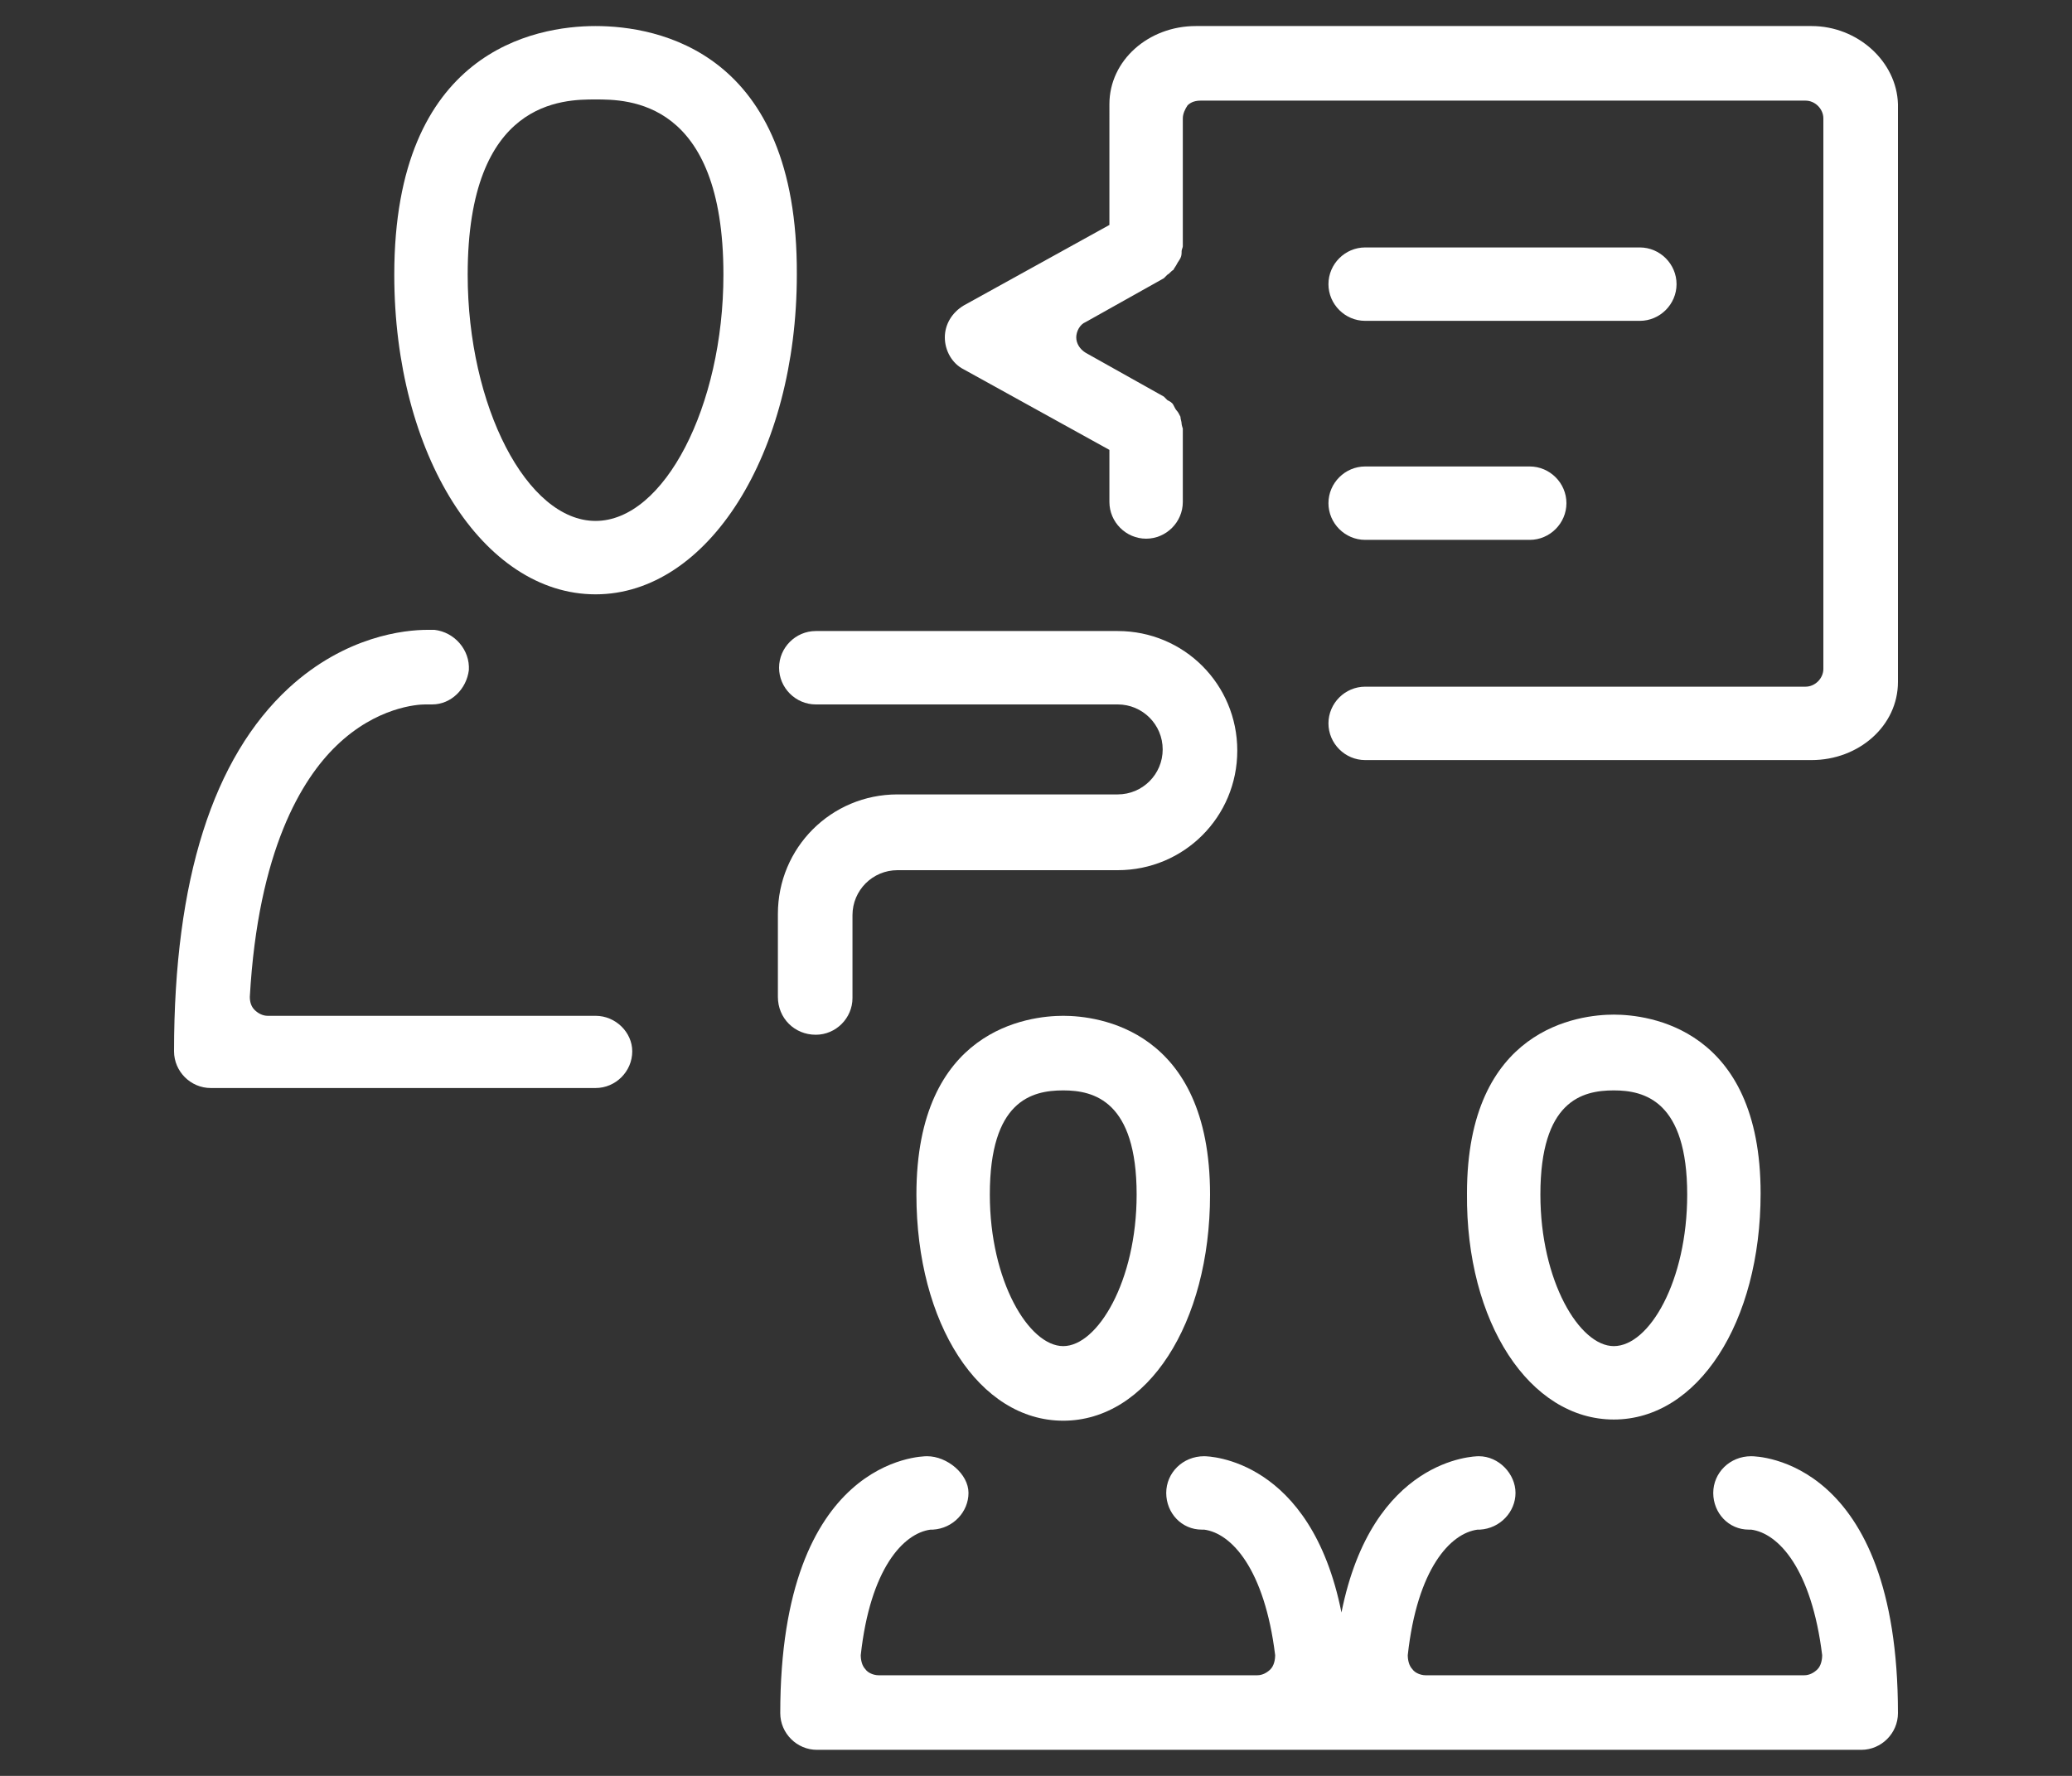
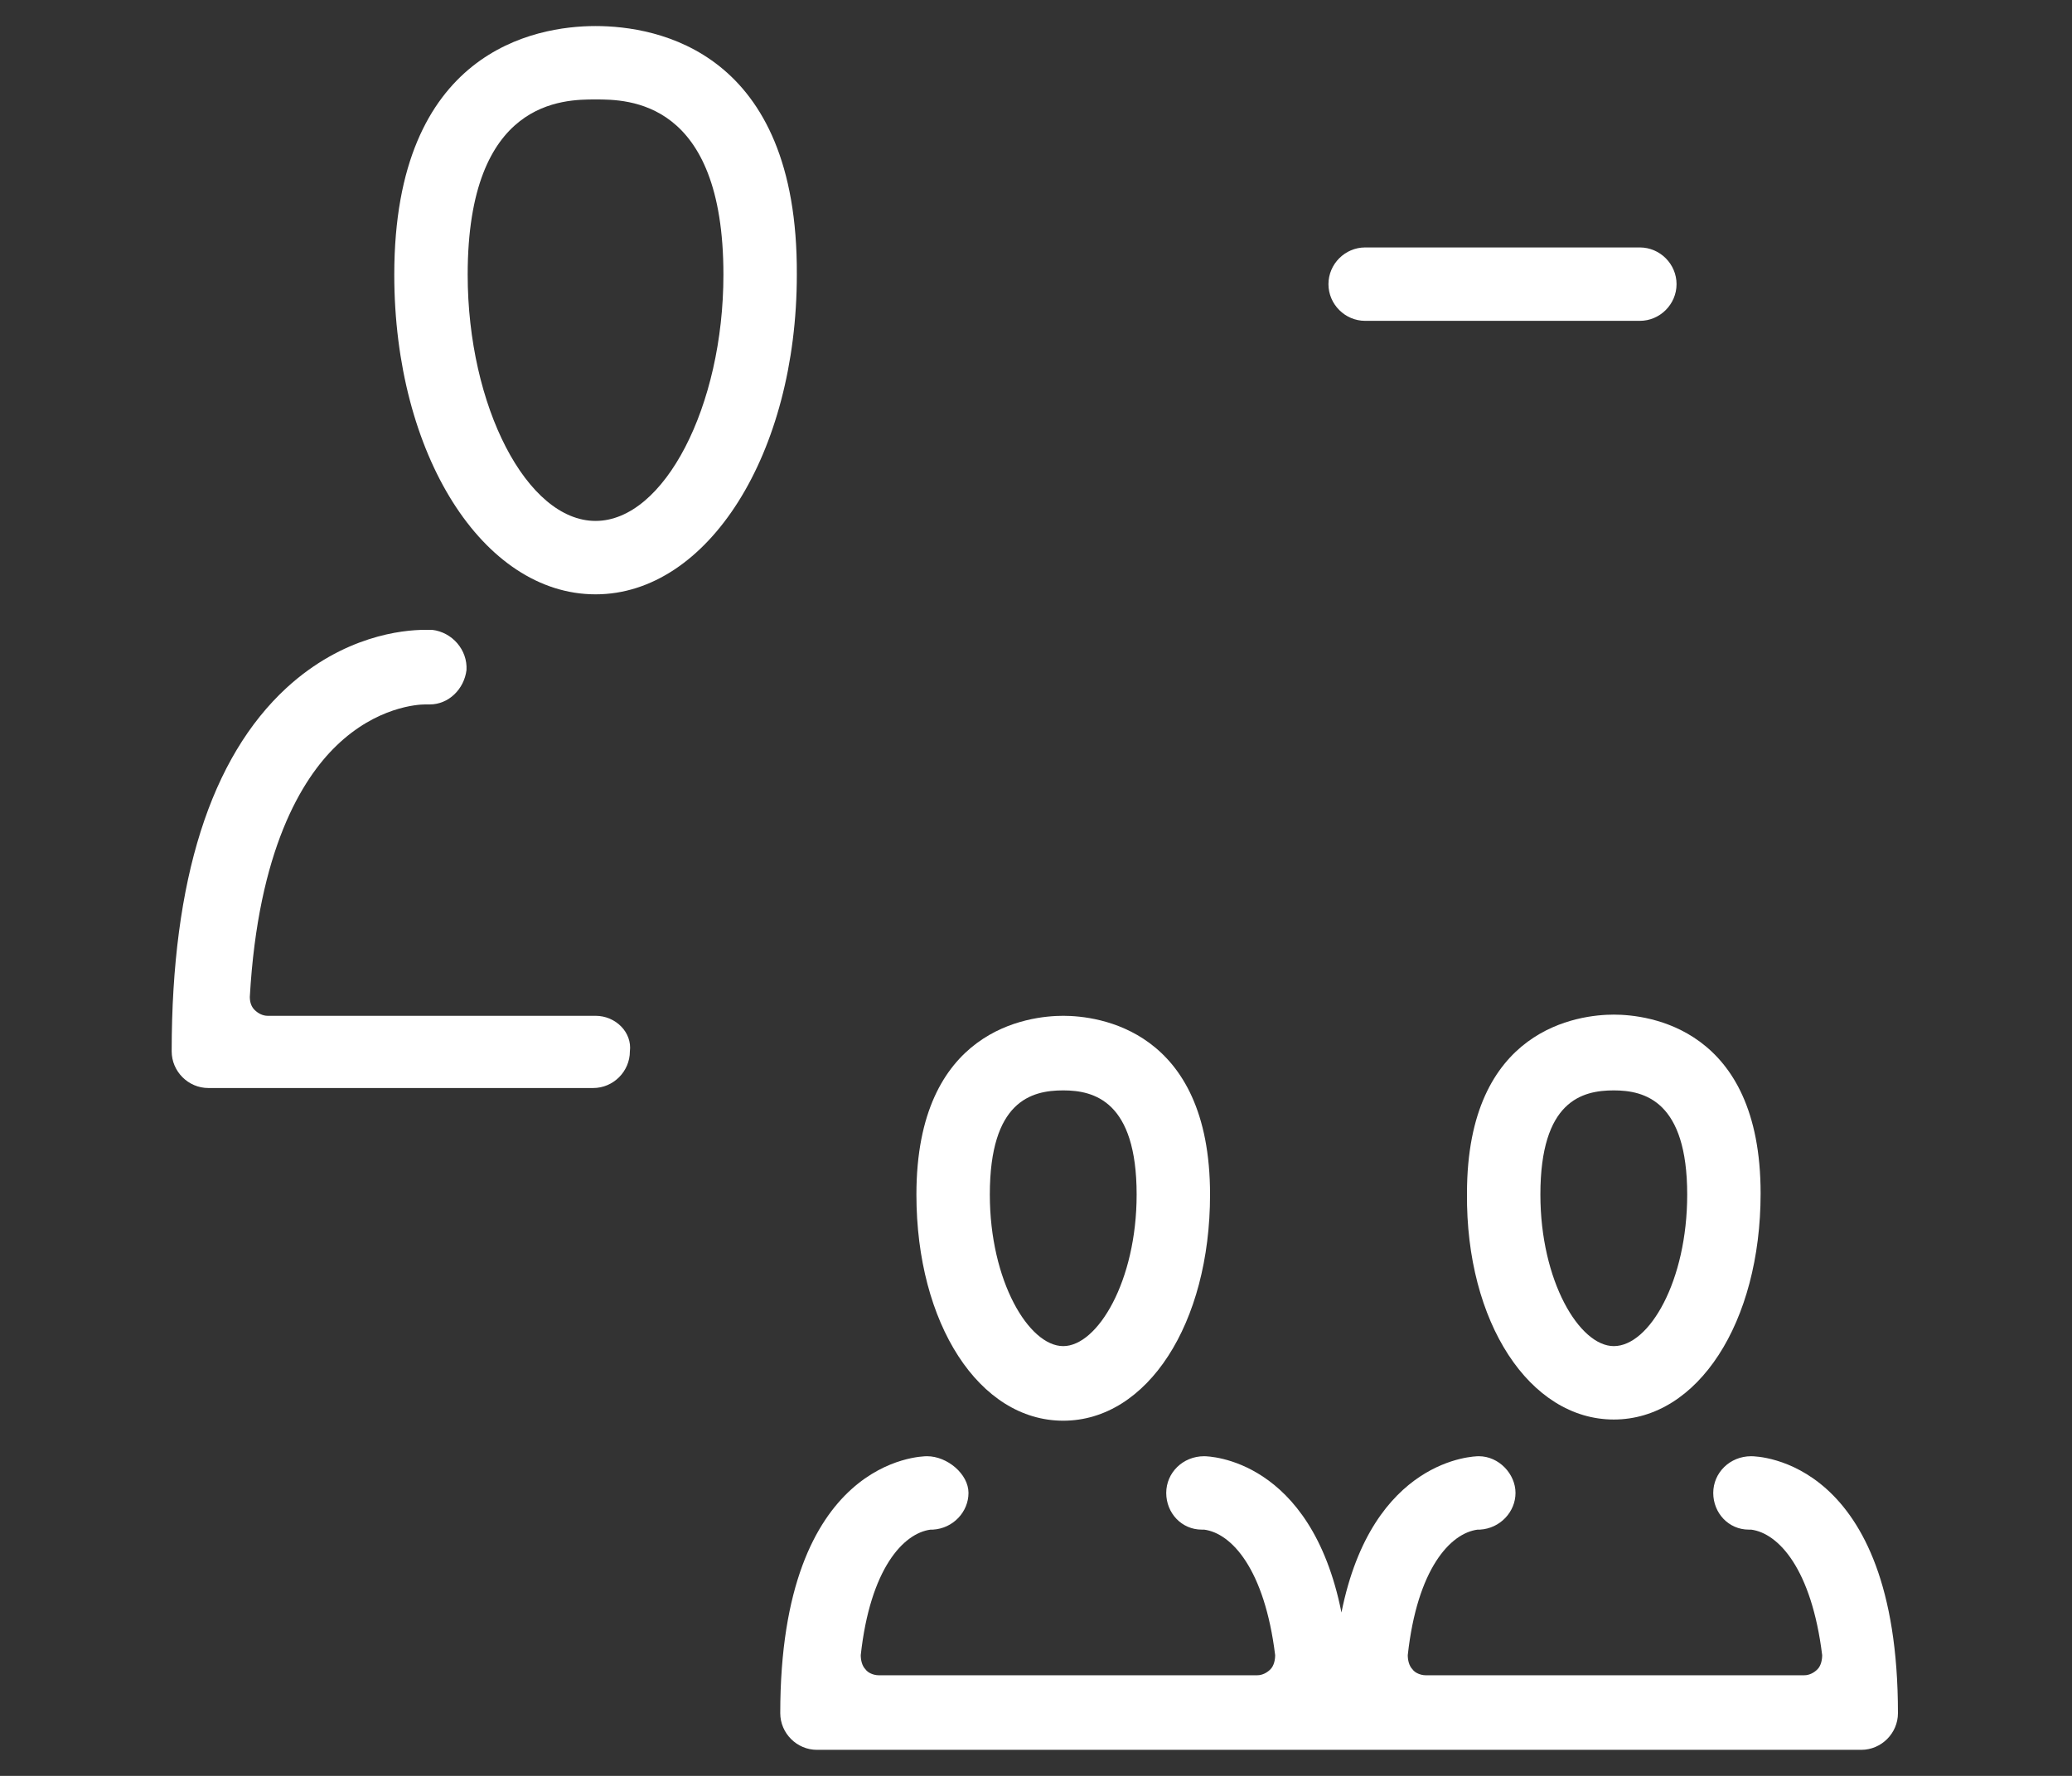
<svg xmlns="http://www.w3.org/2000/svg" version="1.1" x="0px" y="0px" viewBox="0 0 175 150" style="enable-background:new 0 0 175 150;" xml:space="preserve">
  <rect x="0" y="0" width="175" height="150" fill="#333333" stroke="none" />
  <style type="text/css">
	.st0{fill:#FCA369;}
	.st1{fill:#25408F;}
	.st2{fill:#EBEBEB;}
	.st3{fill:#FFFFFF;}
	.st4{fill:#868686;}
	.st5{fill:#D9D9D9;}
	.st6{opacity:0.72;}
	.st7{opacity:0.46;}
	.st8{fill:#F9F9F9;}
	.st9{fill:#F4F4F4;}
	.st10{fill:#EEEEEE;}
	.st11{fill:#E9E9E9;}
	.st12{fill:#E3E3E3;}
	.st13{fill:#DDDDDD;}
	.st14{fill:#D8D8D8;}
	.st15{fill:#D2D2D2;}
	.st16{fill:#CDCDCD;}
	.st17{fill:#C7C7C7;}
	.st18{fill:#C2C2C2;}
	.st19{fill:#BCBCBC;}
	.st20{fill:#B6B6B6;}
	.st21{fill:#B1B1B1;}
	.st22{fill:#ABABAB;}
	.st23{fill:#A6A6A6;}
	.st24{fill:#A0A0A0;}
	.st25{fill:#9A9A9A;}
	.st26{fill:#959595;}
	.st27{fill:#8F8F8F;}
	.st28{fill:#8A8A8A;}
	.st29{fill:#848484;}
	.st30{fill:#7F7F7F;}
	.st31{fill:#797979;}
	.st32{fill:#737373;}
	.st33{fill:#6E6E6E;}
	.st34{fill:#686868;}
	.st35{fill:#636363;}
	.st36{fill:#5D5D5D;}
	.st37{fill:#575757;}
	.st38{fill:#525252;}
	.st39{fill:#4C4C4C;}
	.st40{fill:#474747;}
	.st41{fill:#414141;}
	.st42{fill:#3C3C3C;}
	.st43{fill:#363636;}
	.st44{fill:#303030;}
	.st45{fill:#2B2B2B;}
	.st46{fill:#252525;}
	.st47{fill:#202020;}
	.st48{fill:#1A1A1A;}
	.st49{fill:#020202;}
	.st50{fill:#1E1E1E;}
	.st51{fill:none;}
	.st52{opacity:0.8;fill:#072B5F;}
	.st53{clip-path:url(#SVGID_00000081613459707052342120000017002925731816449431_);}
</style>
  <g id="MAIN">
    <g>
      <ellipse class="st51" cx="50.3" cy="26.2" rx="13.6" ry="20.7" />
      <ellipse class="st51" cx="89.8" cy="102.9" rx="9" ry="14.6" />
      <ellipse class="st51" cx="136.3" cy="102.9" rx="9" ry="14.6" />
      <g>
        <path class="st3" d="M50.3,2.2c-5.1,0-17,2.1-17,21c0,15.2,7.5,27,17,27s17-11.9,17-27C67.4,4.3,55.5,2.2,50.3,2.2z M50.3,44     c-5.8,0-10.8-9.7-10.8-20.8c0-14.8,8.1-14.8,10.8-14.8s10.8,0,10.8,14.8C61.1,34.3,56.1,44,50.3,44z" />
-         <path class="st3" d="M50.3,85.8H22.6c-0.4,0-0.8-0.2-1.1-0.5c-0.3-0.3-0.4-0.7-0.4-1.1c0.7-12.4,4.4-18.4,7.3-21.2     c3.4-3.3,6.9-3.5,7.5-3.5c0.1,0,0.3,0,0.4,0c0.1,0,0.1,0,0.2,0c1.6,0,2.9-1.3,3.1-2.9c0.1-1.7-1.2-3.2-2.9-3.4     c-0.1,0-0.3,0-0.6,0c-1.9,0-6.9,0.5-11.7,4.9c-6.4,5.9-9.7,16.2-9.7,30.7c0,1.7,1.4,3.1,3.1,3.1h32.5c1.7,0,3.1-1.4,3.1-3.1     C53.4,87.2,52,85.8,50.3,85.8L50.3,85.8z" />
-         <path class="st3" d="M68.9,87.4c1.7,0,3.1-1.4,3.1-3.1v-7c0-2.1,1.7-3.8,3.8-3.8h18.6c5.6,0,10.1-4.5,10.1-10.1     S100,53.3,94.4,53.3H68.9c-1.7,0-3.1,1.4-3.1,3.1c0,1.7,1.4,3.1,3.1,3.1h25.5c2.1,0,3.8,1.7,3.8,3.8c0,2.1-1.7,3.8-3.8,3.8H75.8     c-5.6,0-10.1,4.5-10.1,10.1v7C65.7,86,67.1,87.4,68.9,87.4L68.9,87.4z" />
+         <path class="st3" d="M50.3,85.8H22.6c-0.4,0-0.8-0.2-1.1-0.5c-0.3-0.3-0.4-0.7-0.4-1.1c0.7-12.4,4.4-18.4,7.3-21.2     c3.4-3.3,6.9-3.5,7.5-3.5c0.1,0,0.3,0,0.4,0c1.6,0,2.9-1.3,3.1-2.9c0.1-1.7-1.2-3.2-2.9-3.4     c-0.1,0-0.3,0-0.6,0c-1.9,0-6.9,0.5-11.7,4.9c-6.4,5.9-9.7,16.2-9.7,30.7c0,1.7,1.4,3.1,3.1,3.1h32.5c1.7,0,3.1-1.4,3.1-3.1     C53.4,87.2,52,85.8,50.3,85.8L50.3,85.8z" />
        <path class="st3" d="M136.3,119.9c7.1,0,12.4-8.2,12.4-19.1c0-14-9.5-15.1-12.4-15.1c-2.9,0-12.4,1.1-12.4,15.1     C123.8,111.7,129.2,119.9,136.3,119.9z M136.3,92.1c2.6,0,6.2,0.9,6.2,8.8c0,7.3-3.2,12.8-6.2,12.8c-2.9,0-6.2-5.5-6.2-12.8     C130.1,93,133.6,92.1,136.3,92.1z" />
        <path class="st3" d="M147.9,123c-1.8,0-3.2,1.4-3.2,3.1c0,1.7,1.3,3.1,3,3.1c0.1,0,0.1,0,0.2,0c2.3,0.3,5.1,3.3,6,10.6     c0,0.4-0.1,0.9-0.4,1.2c-0.3,0.3-0.7,0.5-1.1,0.5h-32c-0.4,0-0.9-0.2-1.1-0.5c-0.3-0.3-0.4-0.8-0.4-1.2     c0.8-7.3,3.6-10.3,5.9-10.6c0.1,0,0.1,0,0.2,0c1.7-0.1,3-1.5,3-3.1s-1.4-3.1-3.1-3.1c-0.4,0-9,0.2-11.6,13.2     c-2.6-13-11.2-13.2-11.6-13.2c-1.8,0-3.2,1.4-3.2,3.1c0,1.7,1.3,3.1,3,3.1c0.1,0,0.1,0,0.2,0c2.3,0.3,5.1,3.3,6,10.6     c0,0.4-0.1,0.9-0.4,1.2c-0.3,0.3-0.7,0.5-1.1,0.5h-32c-0.4,0-0.9-0.2-1.1-0.5c-0.3-0.3-0.4-0.8-0.4-1.2     c0.8-7.3,3.6-10.3,5.9-10.6c0.1,0,0.1,0,0.2,0c1.7-0.1,3-1.5,3-3.1S80,123,78.3,123c-0.5,0-12.4,0.2-12.4,21.7     c0,1.7,1.4,3.1,3.1,3.1h88.2c1.7,0,3.1-1.4,3.1-3.1C160.3,123.2,148.4,123,147.9,123L147.9,123z" />
        <path class="st3" d="M89.8,85.8c-2.9,0-12.4,1.1-12.4,15.1c0,10.9,5.3,19.1,12.4,19.1c7.1,0,12.4-8.2,12.4-19.1     C102.2,86.9,92.7,85.8,89.8,85.8z M89.8,113.7c-2.9,0-6.2-5.5-6.2-12.8c0-7.9,3.5-8.8,6.2-8.8c2.6,0,6.2,0.9,6.2,8.8     C96,108.2,92.7,113.7,89.8,113.7z" />
-         <path class="st3" d="M153,2.2h-52c-4,0-7.3,2.9-7.3,6.6V19l-12.3,6.8c-1,0.6-1.6,1.6-1.6,2.7s0.6,2.2,1.6,2.7l12.3,6.8v4.4     c0,1.7,1.4,3.1,3.1,3.1s3.1-1.4,3.1-3.1v-6.2c0,0-0.1-0.3-0.1-0.4c0-0.2-0.1-0.4-0.1-0.6c-0.1-0.2-0.2-0.4-0.3-0.5     s-0.2-0.3-0.3-0.5c-0.1-0.2-0.3-0.3-0.5-0.4c-0.1-0.1-0.2-0.2-0.3-0.3l-6.6-3.7c-0.5-0.3-0.8-0.8-0.8-1.3c0-0.5,0.3-1.1,0.8-1.3     l6.6-3.7c0,0,0.2-0.2,0.3-0.3c0.2-0.1,0.3-0.3,0.5-0.4c0.1-0.2,0.2-0.3,0.3-0.5c0.1-0.2,0.2-0.3,0.3-0.5s0.1-0.4,0.1-0.6     c0-0.1,0.1-0.3,0.1-0.4V10c0-0.4,0.2-0.8,0.4-1.1c0.3-0.3,0.7-0.4,1.1-0.4h51.1c0.8,0,1.5,0.7,1.5,1.5v46.5     c0,0.8-0.7,1.5-1.5,1.5h-37.2c-1.7,0-3.1,1.4-3.1,3.1c0,1.7,1.4,3.1,3.1,3.1h37.7c4,0,7.3-2.9,7.3-6.6V8.8     C160.2,5.2,156.9,2.2,153,2.2L153,2.2z" />
        <path class="st3" d="M115.3,27.1h23.2c1.7,0,3.1-1.4,3.1-3.1c0-1.7-1.4-3.1-3.1-3.1h-23.2c-1.7,0-3.1,1.4-3.1,3.1     C112.2,25.7,113.6,27.1,115.3,27.1z" />
-         <path class="st3" d="M115.3,45.6h13.9c1.7,0,3.1-1.4,3.1-3.1c0-1.7-1.4-3.1-3.1-3.1h-13.9c-1.7,0-3.1,1.4-3.1,3.1     C112.2,44.2,113.6,45.6,115.3,45.6z" />
      </g>
    </g>
  </g>
  <g id="AOC_COPY">
</g>
  <g id="NAV_DROPDOWN">
</g>
</svg>